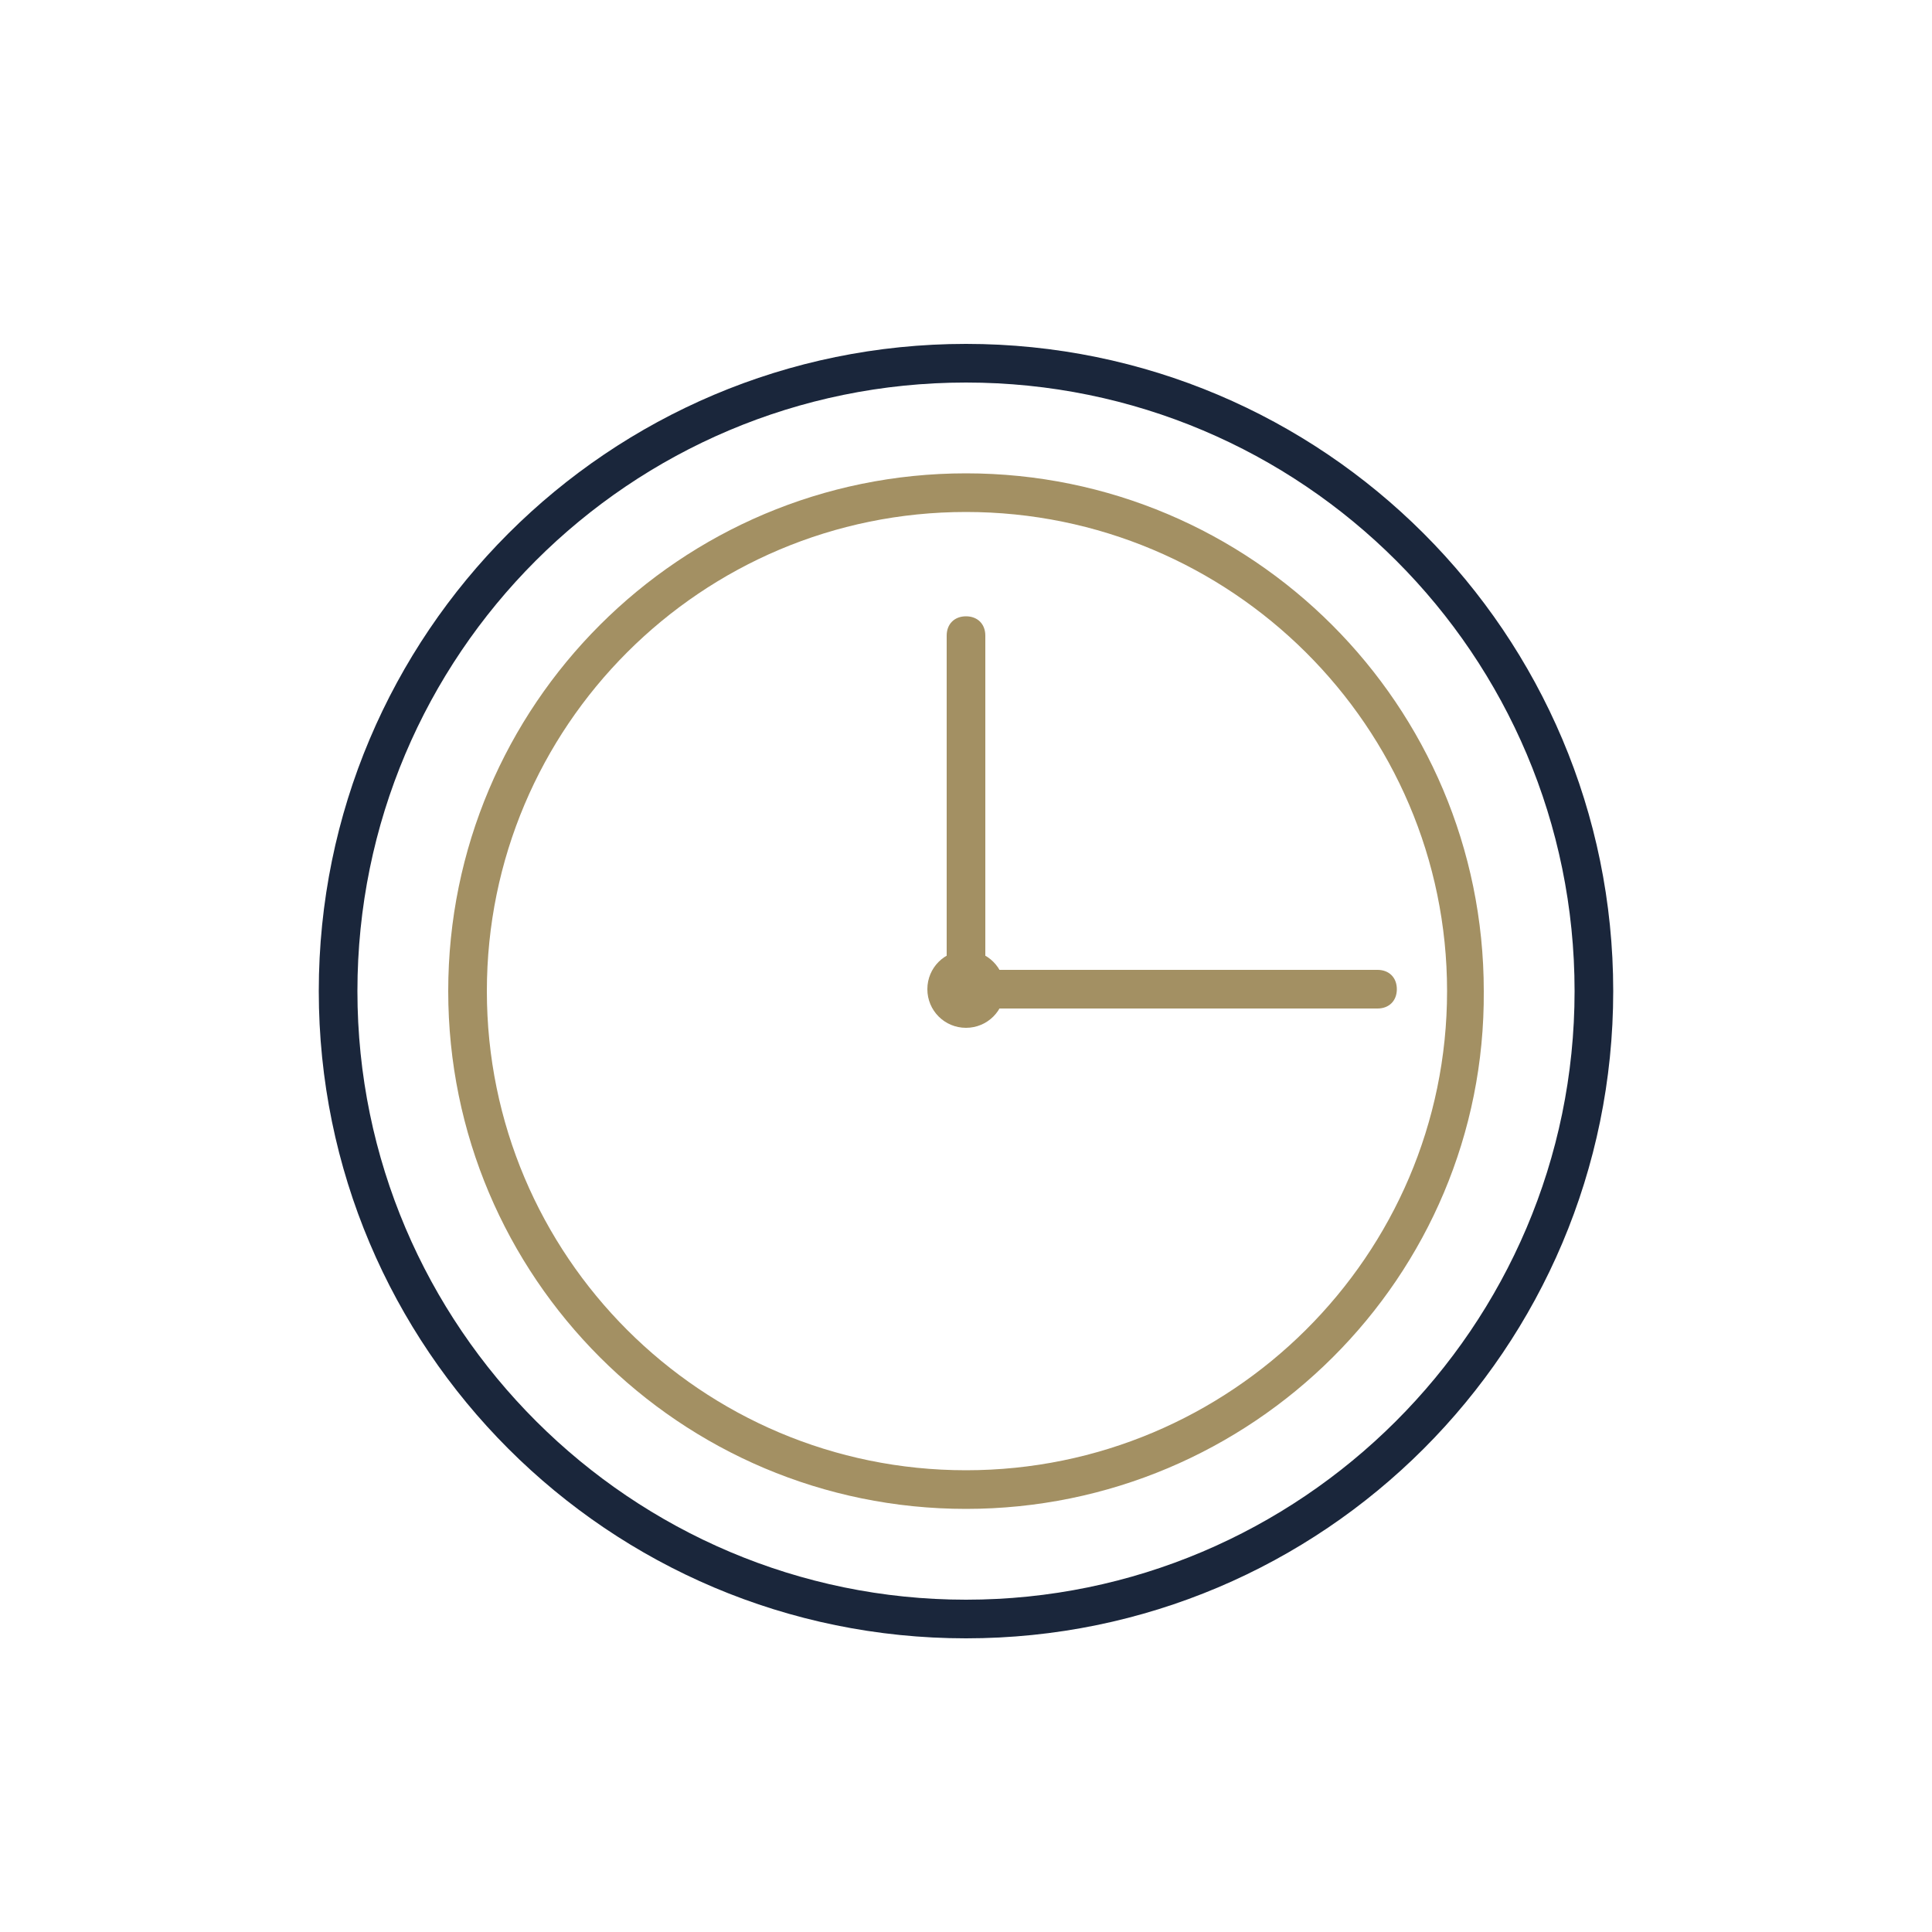
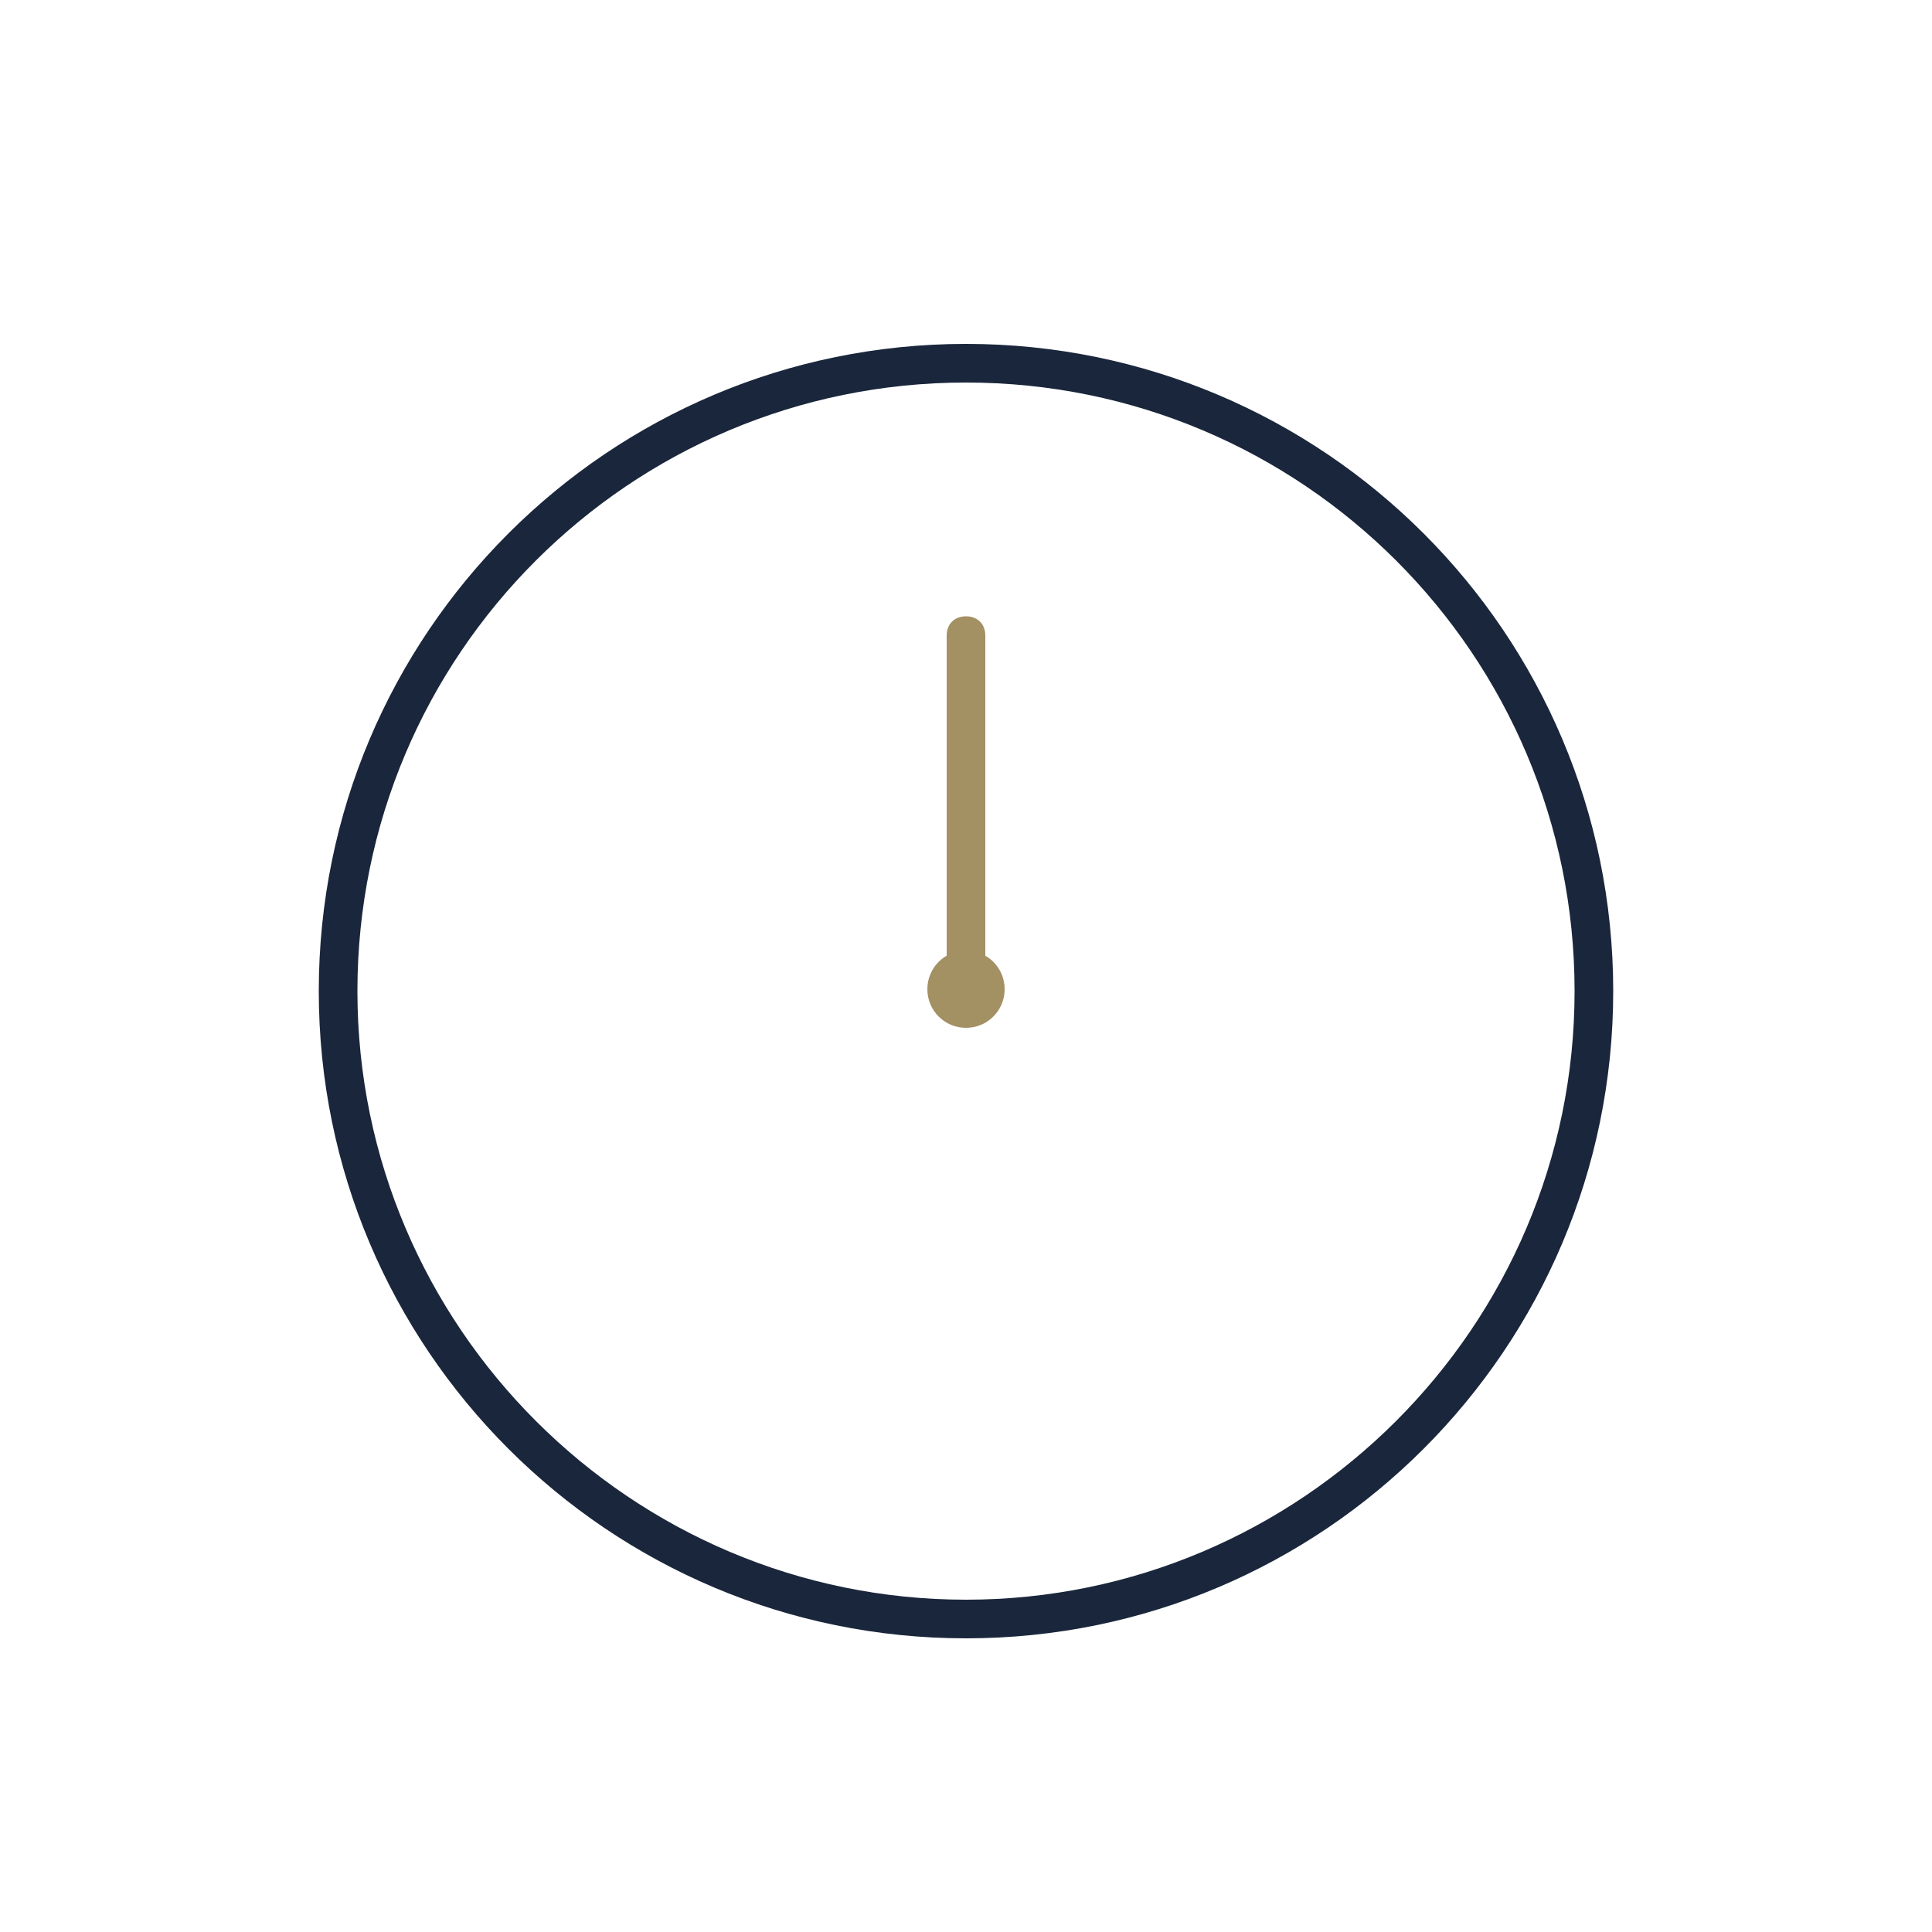
<svg xmlns="http://www.w3.org/2000/svg" id="Layer_1" x="0px" y="0px" viewBox="0 0 1200 1200" style="enable-background:new 0 0 1200 1200;" xml:space="preserve">
  <style type="text/css">	.st0{fill:#A39063;}	.st1{fill:#1A263B;}</style>
  <g>
-     <path class="st0" d="M600,937.2c-177.6,0-321.6-144-321.6-321.6S422.4,294,600,294s321.6,144,321.6,321.6   C922.8,793.2,777.6,937.2,600,937.2L600,937.2z M600,318c-164.4,0-297.6,133.2-297.6,297.6S435.6,913.2,600,913.2   S898.8,780,898.8,615.6S764.4,318,600,318L600,318z" />
    <path class="st1" d="M600,1017.6c-222,0-402-180-402-402s180-402,402-402s402,180,402,402S822,1017.6,600,1017.6z M600,237.6   c-208.8,0-378,169.2-378,378s170.4,378,378,378s378-169.2,378-378S808.8,237.6,600,237.6z" />
    <path class="st0" d="M624,614.4c0,13.3-10.7,24-24,24s-24-10.7-24-24c0-13.3,10.7-24,24-24S624,601.1,624,614.4" />
    <path class="st0" d="M600,619.2c-7.2,0-12-4.8-12-12V394.8c0-7.2,4.8-12,12-12s12,4.8,12,12v212.4C612,614.4,607.2,619.2,600,619.2   z" />
-     <path class="st0" d="M855.6,626.4h-252c-7.2,0-12-4.8-12-12s4.8-12,12-12h252c7.2,0,12,4.8,12,12   C867.6,621.6,862.8,626.4,855.6,626.4z" />
  </g>
</svg>